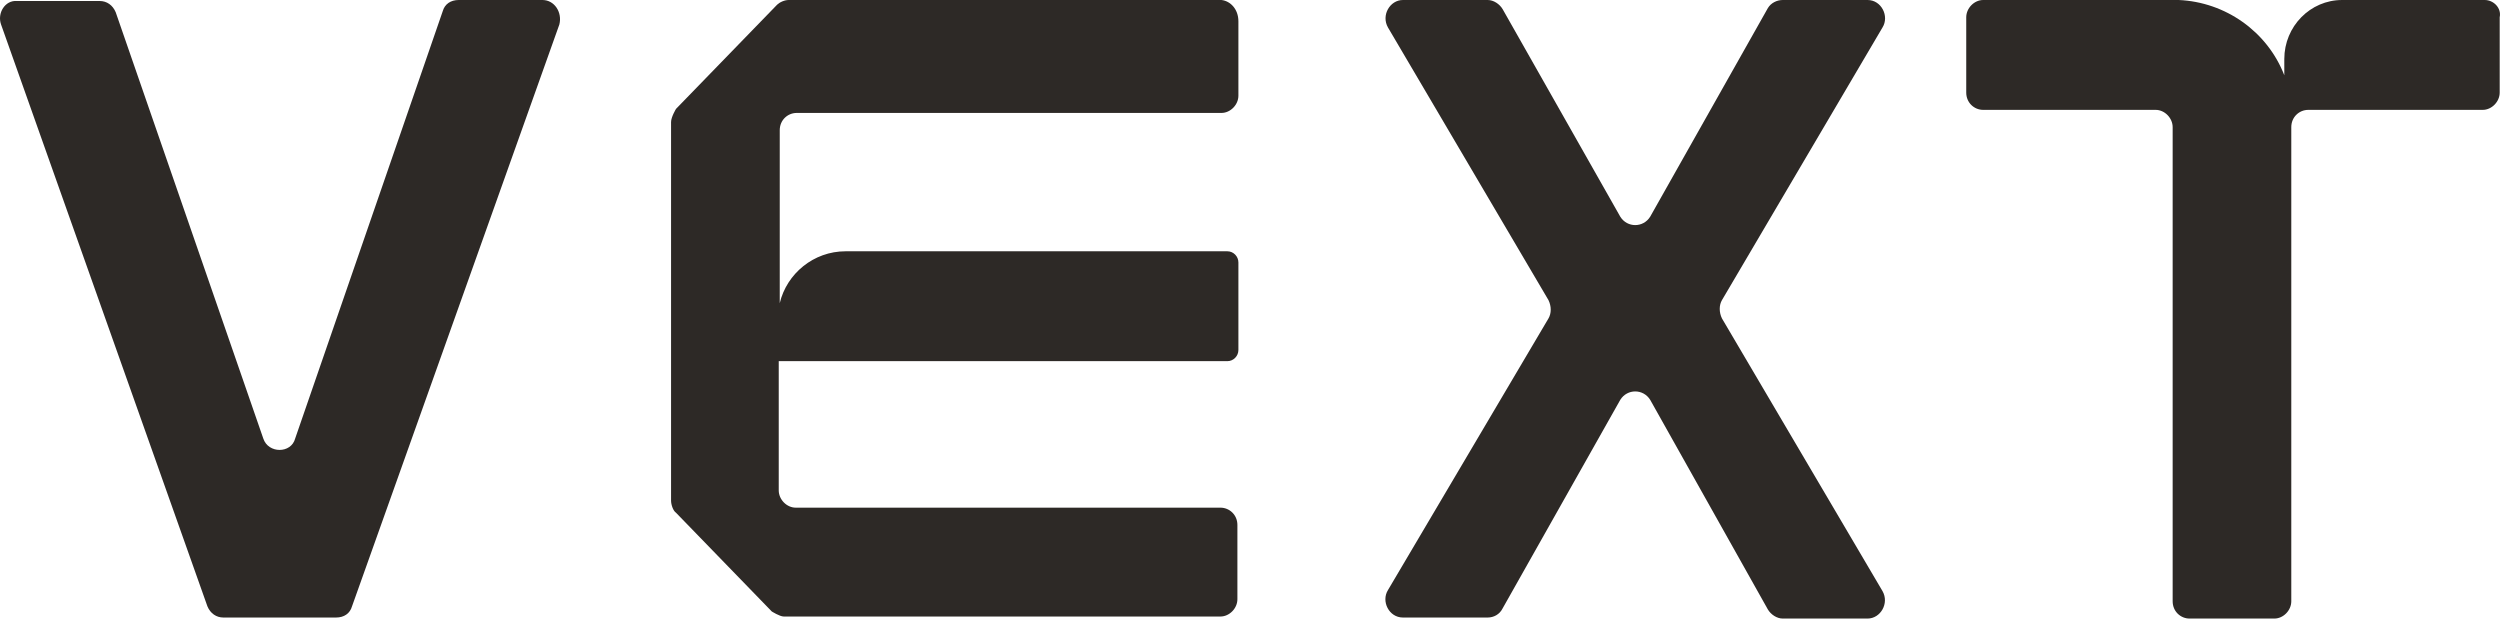
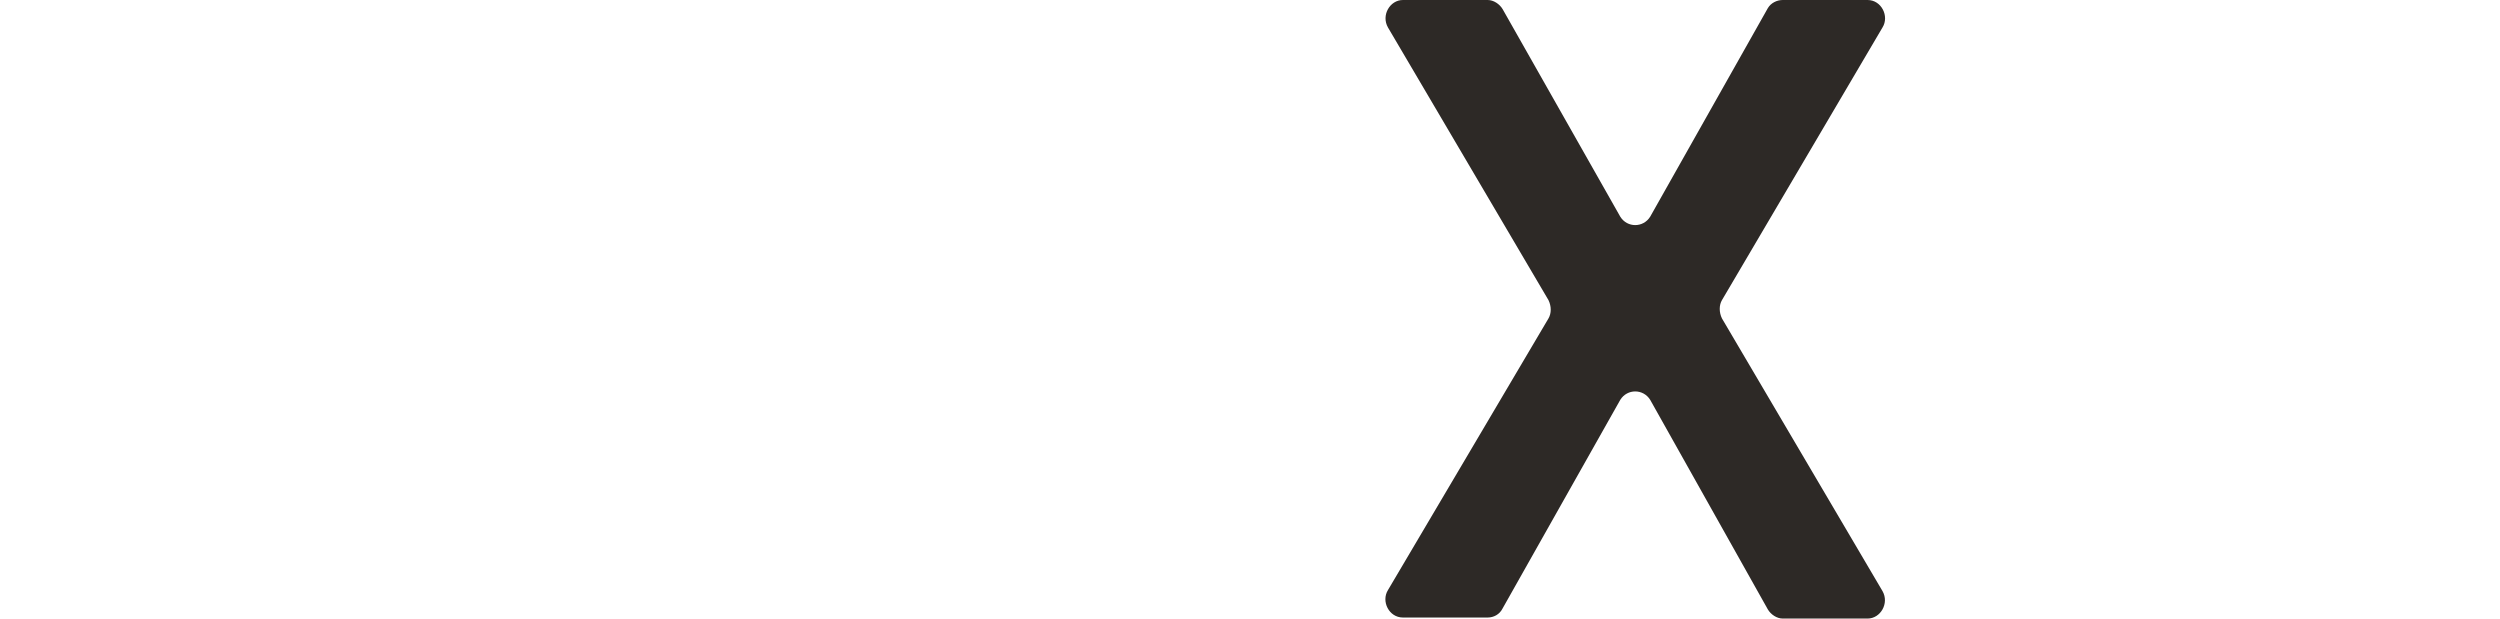
<svg xmlns="http://www.w3.org/2000/svg" width="97" height="24" viewBox="0 0 97 24" fill="none">
  <g id="Group 2">
-     <path id="Vector" d="M21.047 0H17.797C17.488 0 17.256 0.158 17.178 0.434L11.453 17.013C11.298 17.605 10.408 17.605 10.215 17.013L4.489 0.474C4.373 0.197 4.141 0.039 3.87 0.039H0.659C0.195 2.40869e-06 -0.114 0.513 0.04 0.947L8.048 23.526C8.164 23.803 8.396 23.96 8.667 23.96H13.039C13.348 23.96 13.58 23.803 13.658 23.526L21.704 0.947C21.821 0.474 21.511 0 21.047 0Z" fill="#2D2926" />
    <path id="Vector_2" d="M73.041 1.066C73.312 0.632 73.002 0 72.461 0H69.172C68.94 0 68.708 0.118 68.592 0.316L64.027 8.408C63.756 8.842 63.137 8.842 62.867 8.408L58.302 0.355C58.185 0.158 57.953 0 57.721 0H54.433C53.93 0 53.582 0.592 53.853 1.066L60.081 11.645C60.197 11.882 60.197 12.158 60.081 12.355L53.853 22.895C53.582 23.329 53.891 23.96 54.433 23.96H57.721C57.953 23.96 58.185 23.842 58.302 23.605L62.867 15.513C63.137 15.079 63.756 15.079 64.027 15.513L68.592 23.645C68.708 23.842 68.94 24 69.172 24H72.461C72.964 24 73.312 23.408 73.041 22.934L66.812 12.355C66.697 12.118 66.697 11.842 66.812 11.645L73.041 1.066Z" fill="#2D2926" />
-     <path id="Vector_3" d="M47.392 0H30.602C30.447 0 30.254 0.079 30.138 0.197L26.23 4.224C26.23 4.224 26.037 4.539 26.037 4.737V19.421C26.037 19.579 26.114 19.816 26.23 19.895L29.944 23.724C29.944 23.724 30.254 23.921 30.409 23.921H47.353C47.701 23.921 48.011 23.605 48.011 23.25V20.368C48.011 19.974 47.701 19.697 47.353 19.697H30.873C30.525 19.697 30.215 19.382 30.215 19.026V14.013H47.624C47.856 14.013 48.05 13.816 48.05 13.579V10.184C48.05 9.947 47.856 9.75 47.624 9.75H32.807C31.569 9.75 30.525 10.618 30.254 11.763V5.053C30.254 4.658 30.563 4.382 30.912 4.382H47.392C47.74 4.382 48.05 4.066 48.05 3.711V0.829C48.05 0.355 47.74 0.039 47.392 0Z" fill="#2D2926" />
-     <path id="Vector_4" d="M96.407 0H90.875C89.637 0 88.631 1.026 88.631 2.289V2.921C87.974 1.224 86.349 0.079 84.531 0H76.948C76.6 0 76.29 0.316 76.29 0.671V3.592C76.29 3.987 76.6 4.263 76.948 4.263H83.641C83.989 4.263 84.299 4.579 84.299 4.934V23.329C84.299 23.724 84.608 24 84.956 24H88.245C88.593 24 88.902 23.684 88.902 23.329C88.902 23.329 88.902 8.329 88.902 4.934C88.902 4.539 89.212 4.263 89.56 4.263H96.33C96.678 4.263 96.988 3.947 96.988 3.592V0.671C97.065 0.316 96.755 0 96.407 0Z" fill="#2D2926" />
  </g>
</svg>